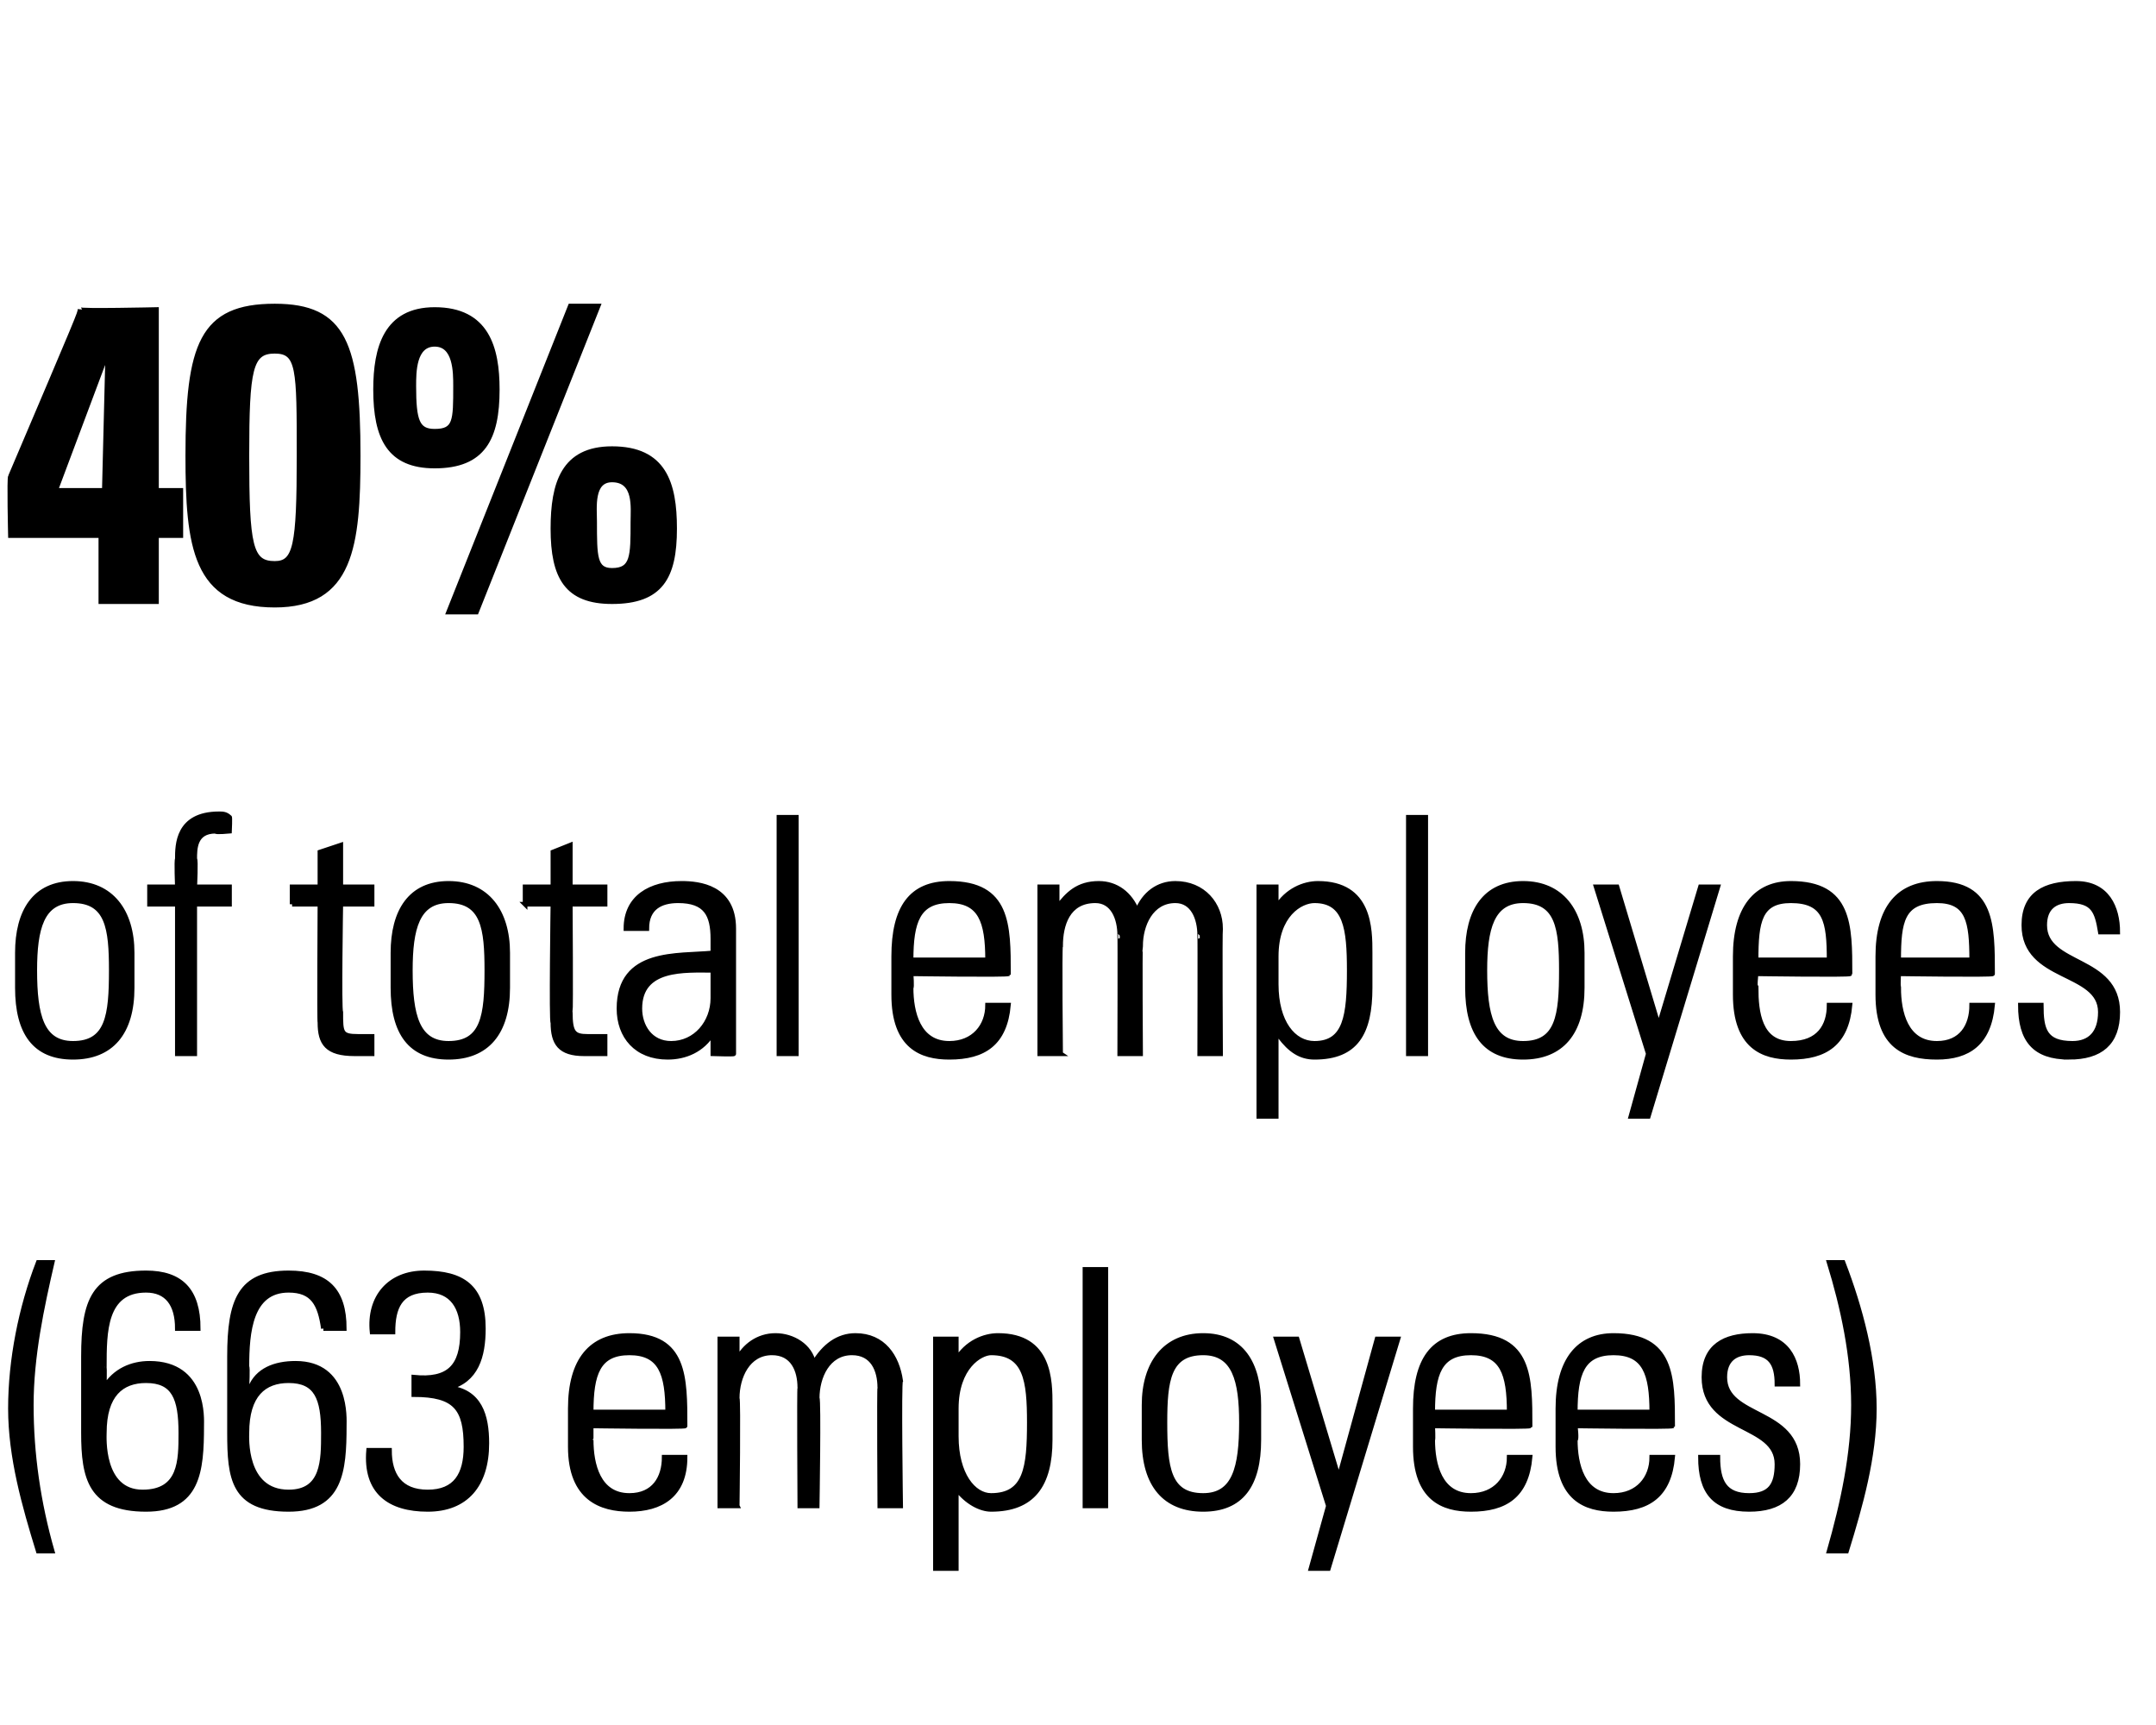
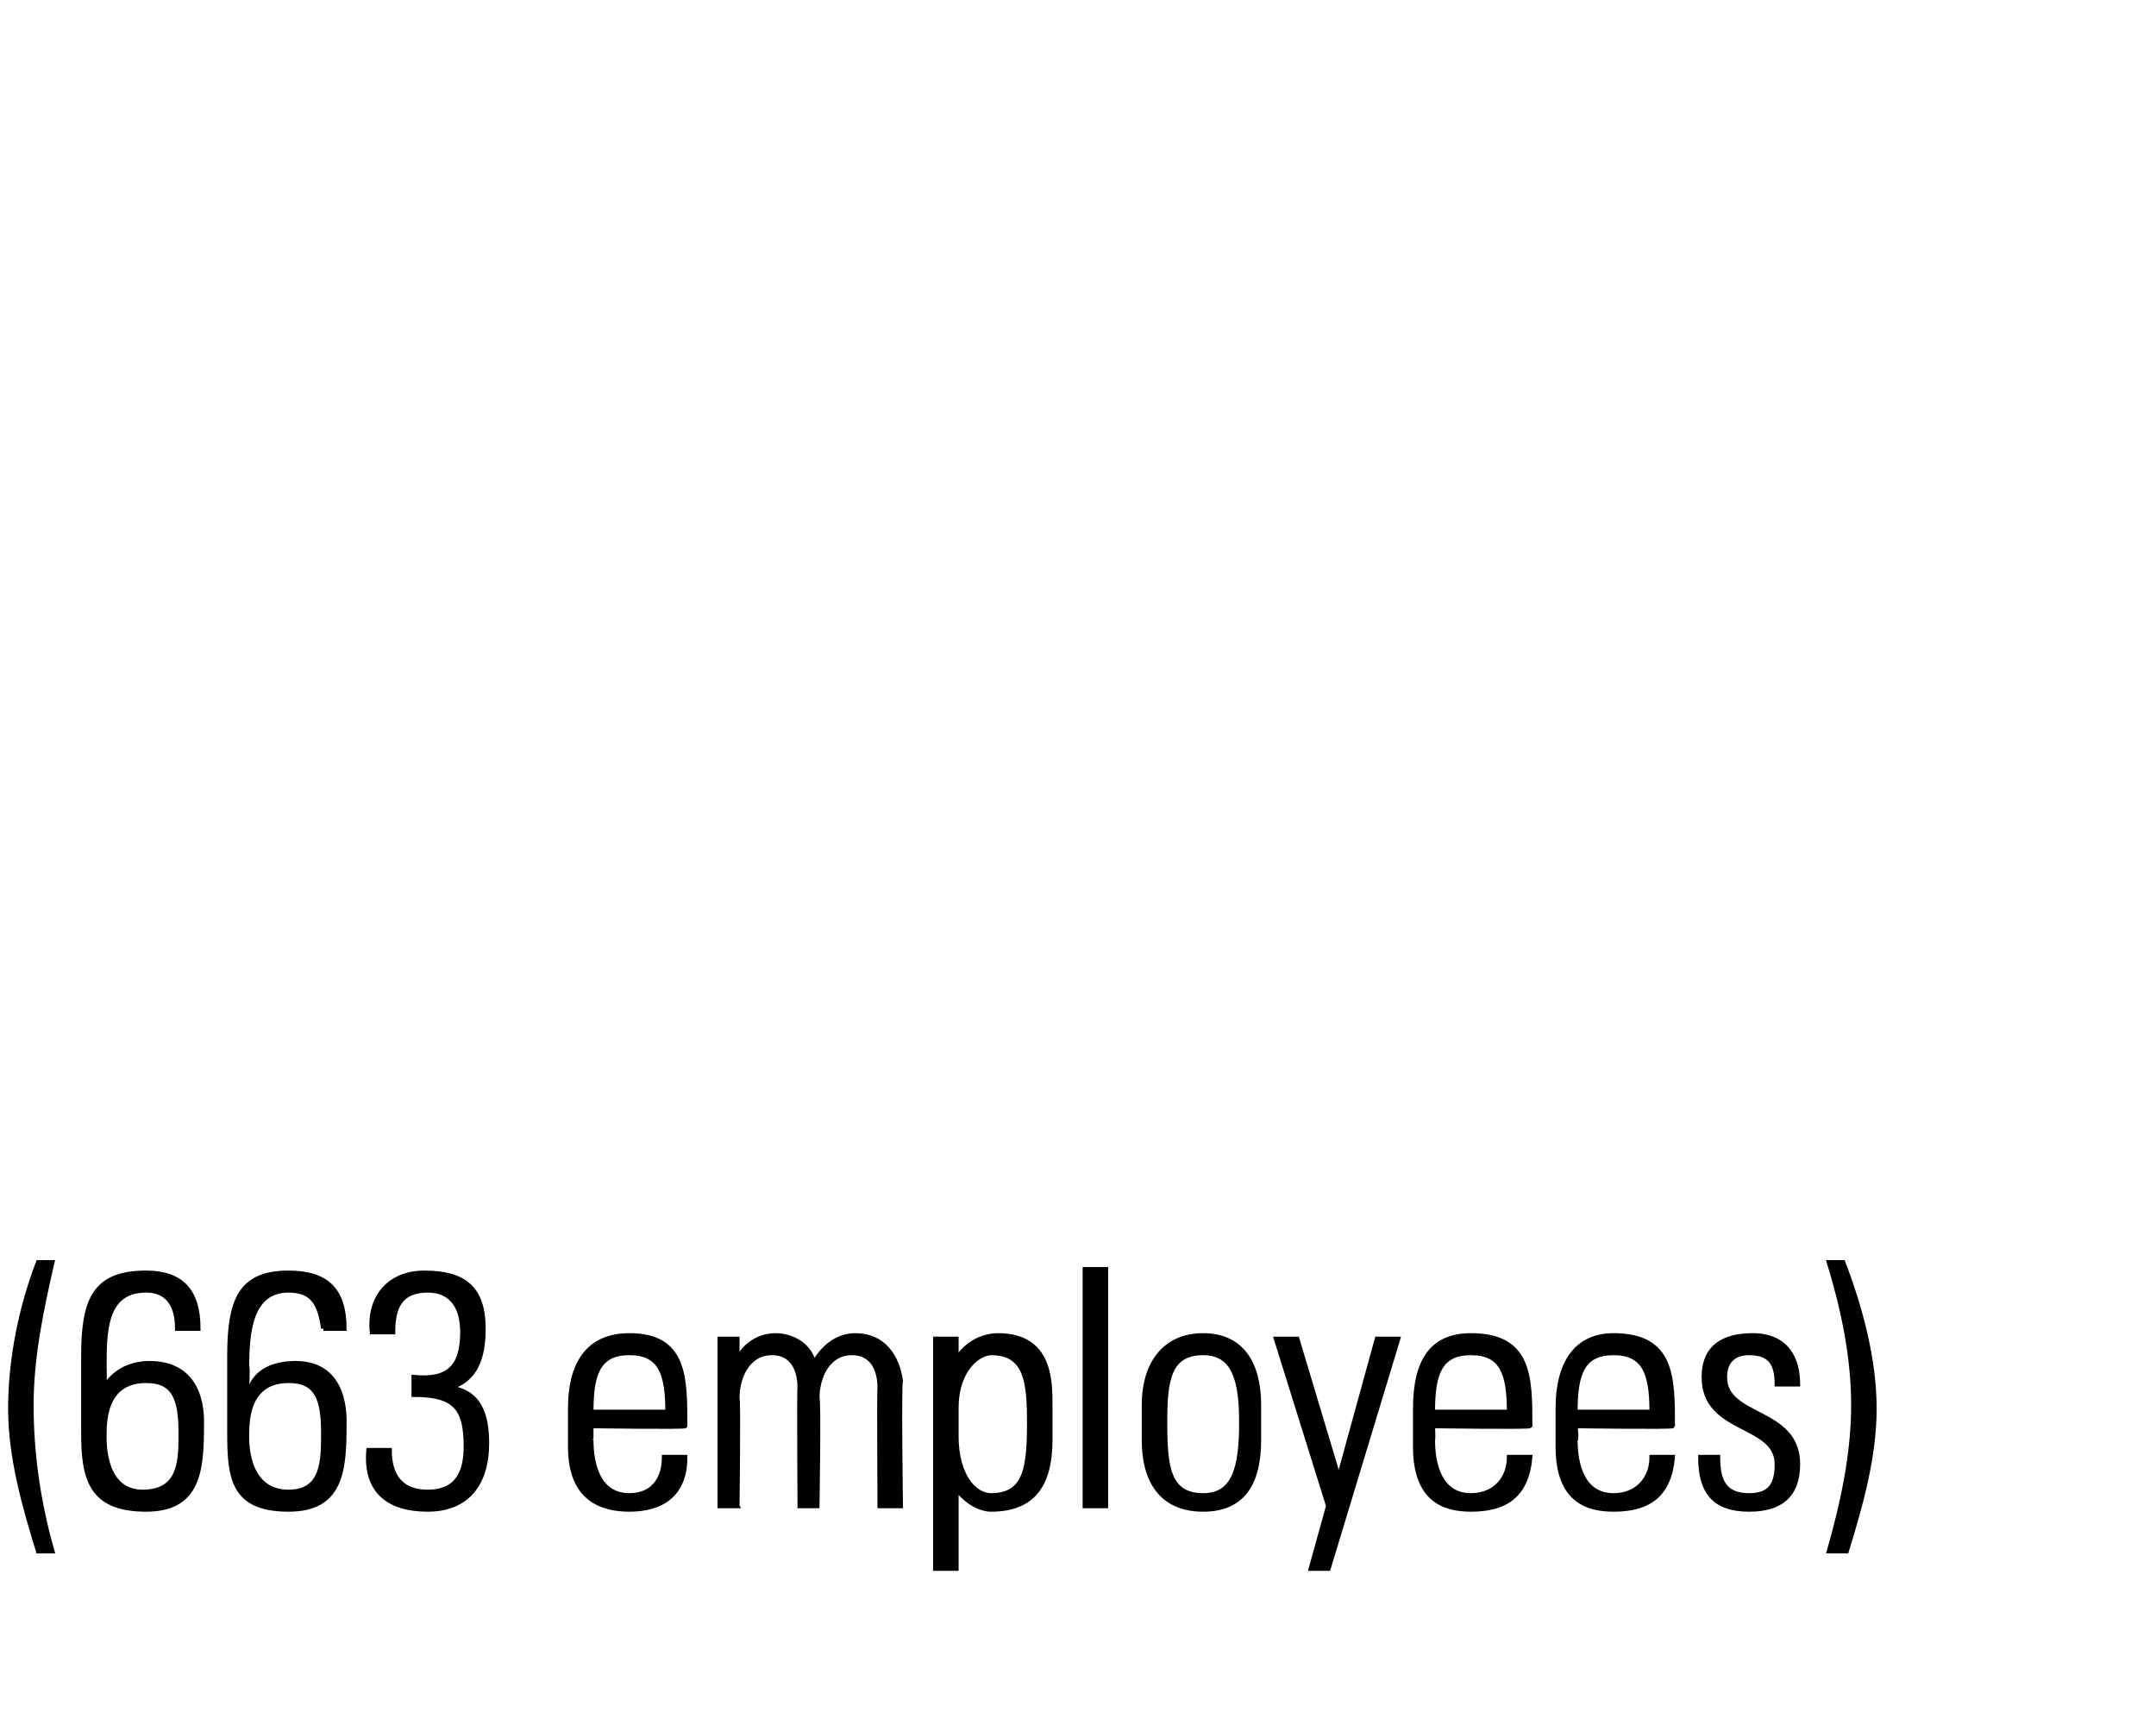
<svg xmlns="http://www.w3.org/2000/svg" version="1.1" width="62px" height="49.6px" viewBox="0 -1 62 49.6" style="top:-1px">
  <desc>40% of total employees (663 employees)</desc>
  <defs />
  <g id="Polygon76311">
    <path d="m1.5 35.3c-.3 1.3-.6 2.7-.6 4.1c0 1.4.2 2.8.6 4.2c0 0-.4 0-.4 0c-.4-1.3-.8-2.7-.8-4.1c0-1.4.3-2.9.8-4.2c0 0 .4 0 .4 0zm2.7 3.4c-.7 0-1.2.4-1.2 1.5c0 .1-.1 1.7 1.1 1.7c1.1 0 1.1-.9 1.1-1.7c0-1-.2-1.5-1-1.5zm.9-1.5c0-.7-.3-1.1-.9-1.1c-1.2 0-1.2 1.2-1.2 2.2c.01 0 0 .6 0 .6c0 0 .03-.03 0 0c.3-.5.8-.7 1.3-.7c1.6 0 1.5 1.6 1.5 1.8c0 1.3-.1 2.4-1.6 2.4c-1.6 0-1.8-.9-1.8-2.2c0 0 0-2.2 0-2.2c0-1.6.3-2.4 1.8-2.4c1 0 1.5.5 1.5 1.6c0 0-.6 0-.6 0zm3.2 1.5c-.7 0-1.2.4-1.2 1.5c0 .1-.1 1.7 1.2 1.7c1 0 1-.9 1-1.7c0-1-.2-1.5-1-1.5zm1-1.5c-.1-.7-.3-1.1-1-1.1c-1.1 0-1.2 1.2-1.2 2.2c.03 0 0 .6 0 .6c0 0 .05-.03.1 0c.2-.5.7-.7 1.3-.7c1.5 0 1.4 1.6 1.4 1.8c0 1.3-.1 2.4-1.6 2.4c-1.6 0-1.7-.9-1.7-2.2c0 0 0-2.2 0-2.2c0-1.6.3-2.4 1.7-2.4c1.1 0 1.6.5 1.6 1.6c0 0-.6 0-.6 0zm2.6 1.4c1 .1 1.4-.3 1.4-1.3c0-.7-.3-1.2-1-1.2c-.8 0-1 .5-1 1.2c0 0-.6 0-.6 0c-.1-1 .5-1.7 1.5-1.7c1.1 0 1.7.4 1.7 1.6c0 .8-.2 1.5-1 1.7c0 0 0 0 0 0c.9.1 1.1.8 1.1 1.6c0 1.2-.6 1.9-1.7 1.9c-1.1 0-1.8-.5-1.7-1.7c0 0 .6 0 .6 0c0 .7.3 1.2 1.1 1.2c.8 0 1.1-.5 1.1-1.3c0-1.1-.3-1.5-1.5-1.5c0 0 0-.5 0-.5zm5.1 1.4c0 0 0 .41 0 .4c0 .7.2 1.6 1.1 1.6c.7 0 1-.5 1-1.1c0 0 .6 0 .6 0c0 1.1-.7 1.5-1.6 1.5c-.8 0-1.7-.3-1.7-1.8c0 0 0-1.1 0-1.1c0-1.4.6-2.1 1.7-2.1c1.6 0 1.6 1.2 1.6 2.6c.04.04-2.7 0-2.7 0zm2.2-.4c0-1.1-.2-1.7-1.1-1.7c-.9 0-1.1.6-1.1 1.7c0 0 2.2 0 2.2 0zm2 2.7l-.5 0l0-4.8l.5 0l0 .6c0 0 0 .01 0 0c.2-.4.6-.7 1.1-.7c.5 0 1 .3 1.1.8c.3-.5.7-.8 1.2-.8c.8 0 1.2.6 1.3 1.3c-.05.05 0 3.6 0 3.6l-.6 0c0 0-.02-3.41 0-3.4c0-.5-.2-1-.8-1c-.7 0-1 .7-1 1.3c.05.03 0 3.1 0 3.1l-.5 0c0 0-.02-3.41 0-3.4c0-.5-.2-1-.8-1c-.7 0-1 .7-1 1.3c.04.03 0 3.1 0 3.1zm6.3-2c0 1.1.5 1.7 1 1.7c1 0 1.1-.8 1.1-2.1c0-1.2-.1-2-1.1-2c-.3 0-1 .4-1 1.6c0 0 0 .8 0 .8zm0-2.2c0 0 .01-.01 0 0c.3-.5.8-.7 1.2-.7c1.5 0 1.5 1.3 1.5 2c0 0 0 1 0 1c0 1.3-.5 2-1.7 2c-.3 0-.7-.2-1-.6c.03-.01 0 0 0 0l0 2.3l-.6 0l0-6.6l.6 0l0 .6zm3.7 4.2l0-6.8l.6 0l0 6.8l-.6 0zm1.7-1.9c0 0 0-1 0-1c0-1.2.6-2 1.7-2c1.1 0 1.6.8 1.6 2c0 0 0 1 0 1c0 1.3-.5 2-1.6 2c-1.1 0-1.7-.7-1.7-2zm.6-.5c0 1.3.1 2.1 1.1 2.1c.9 0 1.1-.8 1.1-2.1c0-1.2-.2-2-1.1-2c-1 0-1.1.8-1.1 2zm4.7 2.4l-1.5-4.8l.6 0l1.2 4l0 0l1.1-4l.6 0l-2 6.6l-.5 0l.5-1.8zm3-2.3c0 0 .02.41 0 .4c0 .7.2 1.6 1.1 1.6c.7 0 1.1-.5 1.1-1.1c0 0 .6 0 .6 0c-.1 1.1-.7 1.5-1.7 1.5c-.8 0-1.6-.3-1.6-1.8c0 0 0-1.1 0-1.1c0-1.4.5-2.1 1.6-2.1c1.7 0 1.7 1.2 1.7 2.6c-.04.04-2.8 0-2.8 0zm2.2-.4c0-1.1-.2-1.7-1.1-1.7c-.9 0-1.1.6-1.1 1.7c0 0 2.2 0 2.2 0zm1.9.4c0 0 .05.41 0 .4c0 .7.2 1.6 1.1 1.6c.7 0 1.1-.5 1.1-1.1c0 0 .6 0 .6 0c-.1 1.1-.7 1.5-1.7 1.5c-.8 0-1.6-.3-1.6-1.8c0 0 0-1.1 0-1.1c0-1.4.6-2.1 1.6-2.1c1.7 0 1.7 1.2 1.7 2.6c-.02.04-2.8 0-2.8 0zm2.2-.4c0-1.1-.2-1.7-1.1-1.7c-.9 0-1.1.6-1.1 1.7c0 0 2.2 0 2.2 0zm2.8 2.8c-1 0-1.4-.5-1.4-1.5c0 0 .5 0 .5 0c0 .7.2 1.1.9 1.1c.6 0 .8-.3.8-.9c0-1.2-2.1-.9-2.1-2.5c0-.9.6-1.2 1.4-1.2c1 0 1.3.7 1.3 1.4c0 0-.6 0-.6 0c0-.6-.2-.9-.8-.9c-.4 0-.7.2-.7.7c0 1.2 2.1.9 2.1 2.5c0 .9-.5 1.3-1.4 1.3zm2.7-7.1c.5 1.3.9 2.8.9 4.2c0 1.4-.4 2.8-.8 4.1c0 0-.5 0-.5 0c.4-1.4.7-2.8.7-4.2c0-1.4-.3-2.8-.7-4.1c0 0 .4 0 .4 0z" style="stroke-width:0.1pt; stroke:#000;" fill="#000" />
  </g>
  <g id="Polygon76310">
-     <path d="m.5 27.4c0 0 0-1 0-1c0-1.2.5-2 1.6-2c1.1 0 1.7.8 1.7 2c0 0 0 1 0 1c0 1.3-.6 2-1.7 2c-1.1 0-1.6-.7-1.6-2zm.5-.5c0 1.3.2 2.1 1.1 2.1c1 0 1.1-.8 1.1-2.1c0-1.2-.1-2-1.1-2c-.9 0-1.1.8-1.1 2zm4.1-1.9l-.8 0l0-.5l.8 0c0 0-.03-.78 0-.8c0-.4 0-1.3 1.2-1.3c.1 0 .2 0 .3.1c.02-.04 0 .4 0 .4c0 0-.41.04-.4 0c-.6 0-.6.5-.6.8c.04.01 0 .8 0 .8l1 0l0 .5l-1 0l0 4.3l-.5 0l0-4.3zm3.3 0l0-.5l.8 0l0-1l.6-.2l0 1.2l.9 0l0 .5l-.9 0c0 0-.05 3.06 0 3.1c0 .6 0 .7.5.7c.2 0 .3 0 .4 0c0 0 0 .5 0 .5c-.2 0-.3 0-.5 0c-.8 0-1-.3-1-.9c-.02.01 0-3.4 0-3.4l-.8 0zm2.9 2.4c0 0 0-1 0-1c0-1.2.5-2 1.6-2c1.1 0 1.7.8 1.7 2c0 0 0 1 0 1c0 1.3-.6 2-1.7 2c-1.1 0-1.6-.7-1.6-2zm.5-.5c0 1.3.2 2.1 1.1 2.1c1 0 1.1-.8 1.1-2.1c0-1.2-.1-2-1.1-2c-.9 0-1.1.8-1.1 2zm3.3-1.9l0-.5l.8 0l0-1l.5-.2l0 1.2l1 0l0 .5l-1 0c0 0 .02 3.06 0 3.1c0 .6.1.7.5.7c.2 0 .4 0 .5 0c0 0 0 .5 0 .5c-.2 0-.4 0-.6 0c-.7 0-.9-.3-.9-.9c-.05.01 0-3.4 0-3.4l-.8 0zm5.4 1.9c-.8 0-2.1-.1-2.1 1.1c0 .5.3 1 .9 1c.7 0 1.2-.6 1.2-1.3c0 0 0-.8 0-.8zm0 1.8c0 0 .02.03 0 0c-.3.5-.8.7-1.3.7c-.9 0-1.4-.6-1.4-1.4c0-1.7 1.7-1.5 2.7-1.6c0 0 0-.4 0-.4c0-.7-.2-1.1-1-1.1c-.5 0-.9.2-.9.8c0 0-.6 0-.6 0c0-.9.7-1.3 1.6-1.3c.5 0 1.5.1 1.5 1.3c0 0 0 2.4 0 2.4c0 .4 0 .7 0 1.2c.02.02-.6 0-.6 0l0-.6zm1.9.6l0-6.8l.5 0l0 6.8l-.5 0zm3.8-2.3c0 0 .03.41 0 .4c0 .7.2 1.6 1.1 1.6c.7 0 1.1-.5 1.1-1.1c0 0 .6 0 .6 0c-.1 1.1-.7 1.5-1.7 1.5c-.8 0-1.6-.3-1.6-1.8c0 0 0-1.1 0-1.1c0-1.4.5-2.1 1.6-2.1c1.7 0 1.7 1.2 1.7 2.6c-.03.04-2.8 0-2.8 0zm2.2-.4c0-1.1-.2-1.7-1.1-1.7c-.9 0-1.1.6-1.1 1.7c0 0 2.2 0 2.2 0zm2.1 2.7l-.6 0l0-4.8l.5 0l0 .6c0 0 .03.01 0 0c.3-.4.6-.7 1.2-.7c.5 0 .9.3 1.1.8c.2-.5.6-.8 1.1-.8c.8 0 1.3.6 1.3 1.3c-.02.05 0 3.6 0 3.6l-.6 0c0 0 .01-3.41 0-3.4c0-.5-.2-1-.7-1c-.7 0-1 .7-1 1.3c-.02.03 0 3.1 0 3.1l-.6 0c0 0 .01-3.41 0-3.4c0-.5-.2-1-.7-1c-.8 0-1 .7-1 1.3c-.03.03 0 3.1 0 3.1zm6.2-2c0 1.1.5 1.7 1.1 1.7c.9 0 1-.8 1-2.1c0-1.2-.1-2-1-2c-.4 0-1.1.4-1.1 1.6c0 0 0 .8 0 .8zm0-2.2c0 0 .04-.01 0 0c.3-.5.8-.7 1.2-.7c1.5 0 1.5 1.3 1.5 2c0 0 0 1 0 1c0 1.3-.4 2-1.6 2c-.4 0-.7-.2-1-.6c-.04-.01-.1 0-.1 0l0 2.3l-.5 0l0-6.6l.5 0l0 .6zm3.8 4.2l0-6.8l.5 0l0 6.8l-.5 0zm1.7-1.9c0 0 0-1 0-1c0-1.2.5-2 1.6-2c1.1 0 1.7.8 1.7 2c0 0 0 1 0 1c0 1.3-.6 2-1.7 2c-1.1 0-1.6-.7-1.6-2zm.5-.5c0 1.3.2 2.1 1.1 2.1c1 0 1.1-.8 1.1-2.1c0-1.2-.1-2-1.1-2c-.9 0-1.1.8-1.1 2zm4.7 2.4l-1.5-4.8l.6 0l1.2 4l0 0l1.2-4l.5 0l-2 6.6l-.5 0l.5-1.8zm3.1-2.3c0 0-.05.41 0 .4c0 .7.1 1.6 1 1.6c.8 0 1.1-.5 1.1-1.1c0 0 .6 0 .6 0c-.1 1.1-.7 1.5-1.7 1.5c-.8 0-1.6-.3-1.6-1.8c0 0 0-1.1 0-1.1c0-1.4.6-2.1 1.6-2.1c1.7 0 1.7 1.2 1.7 2.6c-.01.04-2.7 0-2.7 0zm2.1-.4c0-1.1-.1-1.7-1.1-1.7c-.9 0-1 .6-1 1.7c0 0 2.1 0 2.1 0zm2 .4c0 0-.02.41 0 .4c0 .7.2 1.6 1.1 1.6c.7 0 1-.5 1-1.1c0 0 .6 0 .6 0c-.1 1.1-.7 1.5-1.6 1.5c-.9 0-1.7-.3-1.7-1.8c0 0 0-1.1 0-1.1c0-1.4.6-2.1 1.7-2.1c1.6 0 1.6 1.2 1.6 2.6c.01.04-2.7 0-2.7 0zm2.1-.4c0-1.1-.1-1.7-1-1.7c-1 0-1.1.6-1.1 1.7c0 0 2.1 0 2.1 0zm2.8 2.8c-1 0-1.4-.5-1.4-1.5c0 0 .6 0 .6 0c0 .7.1 1.1.9 1.1c.5 0 .8-.3.8-.9c0-1.2-2.2-.9-2.2-2.5c0-.9.6-1.2 1.5-1.2c.9 0 1.2.7 1.2 1.4c0 0-.5 0-.5 0c-.1-.6-.2-.9-.9-.9c-.4 0-.7.2-.7.7c0 1.2 2.1.9 2.1 2.5c0 .9-.5 1.3-1.4 1.3z" style="stroke-width:0.1pt; stroke:#000;" fill="#000" />
-   </g>
+     </g>
  <g id="Polygon76309">
-     <path d="m.3 12.7c2-4.7 2-4.7 2-4.8c-.01.05 2.2 0 2.2 0l0 5.2l.7 0l0 1.3l-.7 0l0 1.9l-1.6 0l0-1.9l-2.6 0c0 0-.04-1.68 0-1.7zm2.7.4l.1-4l0 0l-1.5 4l1.4 0zm7.3-1c0 2.6-.2 4.3-2.4 4.3c-2.3 0-2.5-1.7-2.5-4.3c0-3.2.4-4.3 2.5-4.3c2 0 2.4 1.1 2.4 4.3zm-3.2 0c0 2.6.1 3.1.8 3.1c.6 0 .7-.5.7-3.1c0-2.5 0-3-.7-3c-.7 0-.8.5-.8 3zm8.8 2.1c0-1.3.3-2.3 1.7-2.3c1.5 0 1.8 1 1.8 2.3c0 1.4-.4 2.1-1.8 2.1c-1.3 0-1.7-.7-1.7-2.1zm2.3-.2c0-.4.1-1.2-.6-1.2c-.6 0-.5.8-.5 1.2c0 1 0 1.4.5 1.4c.6 0 .6-.4.6-1.4zm-7.4-3.8c0-1.2.3-2.3 1.7-2.3c1.5 0 1.8 1.1 1.8 2.3c0 1.4-.4 2.2-1.8 2.2c-1.3 0-1.7-.8-1.7-2.2zm2.3-.1c0-.4 0-1.2-.6-1.2c-.6 0-.6.8-.6 1.2c0 1 .1 1.3.6 1.3c.6 0 .6-.3.6-1.3zm.6 6.5l-.8 0l3.5-8.8l.8 0l-3.5 8.8z" style="stroke-width:0.1pt; stroke:#000;" fill="#000" />
-   </g>
+     </g>
</svg>